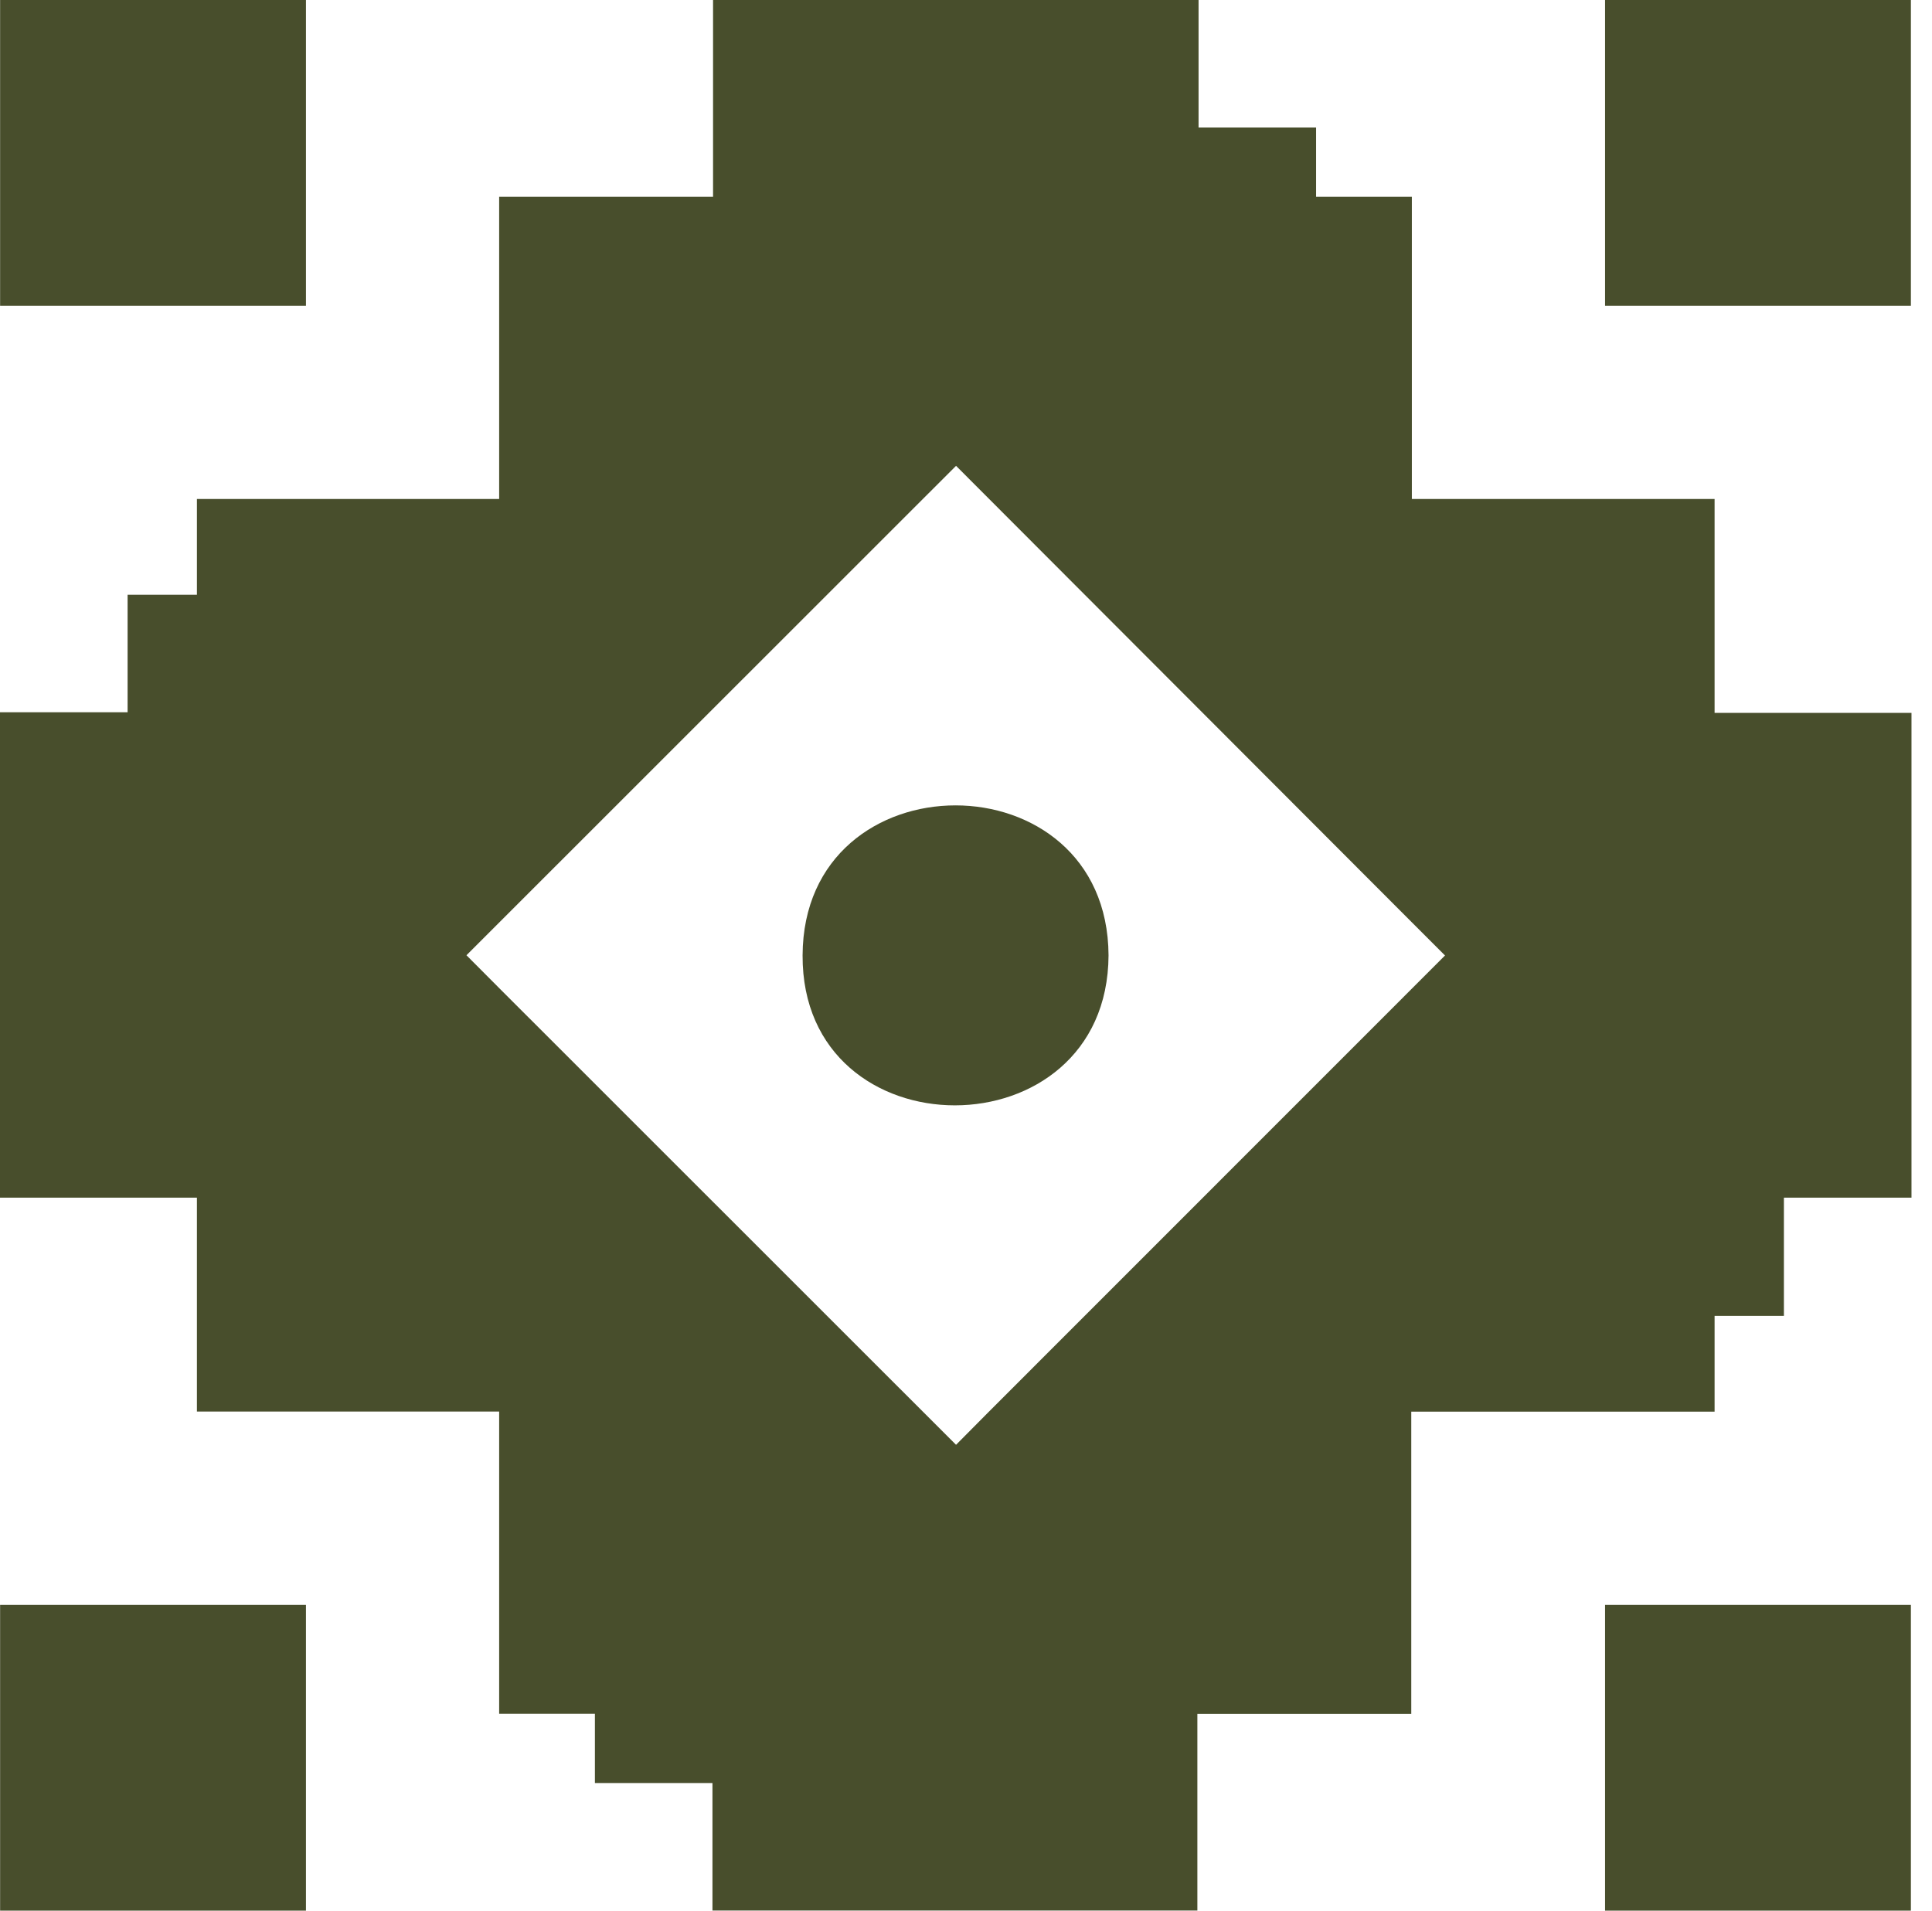
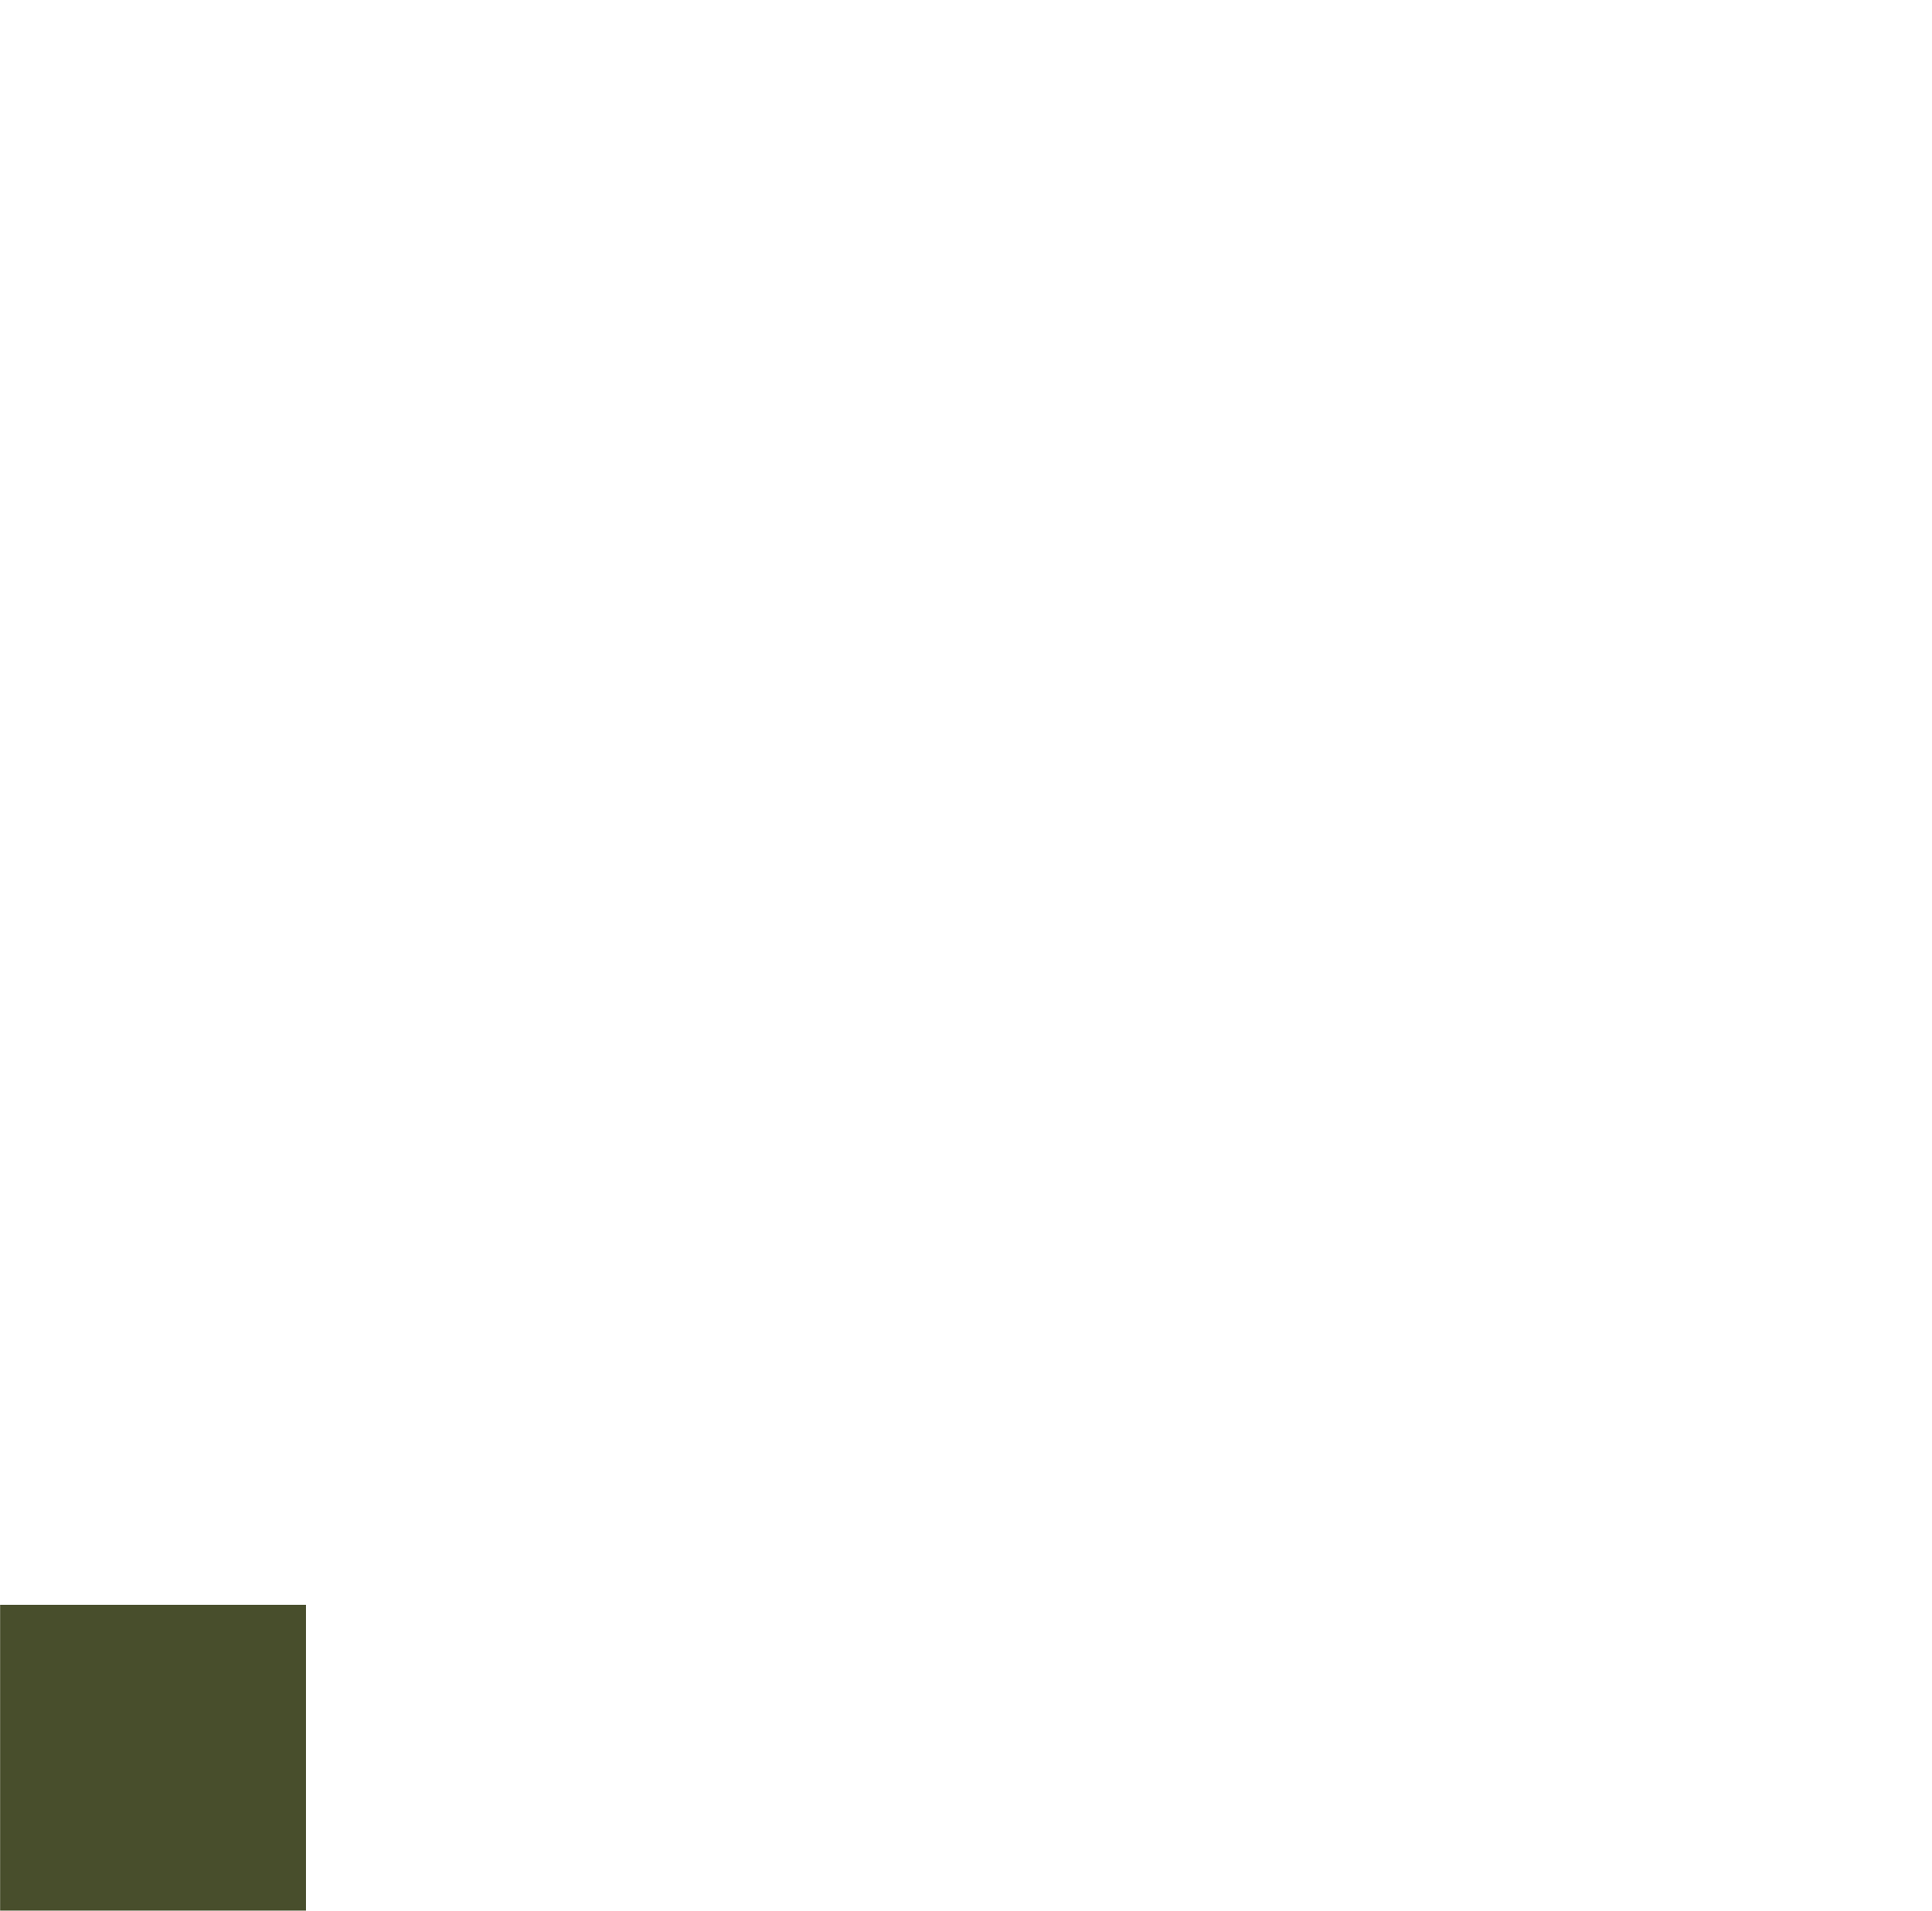
<svg xmlns="http://www.w3.org/2000/svg" width="91" height="90" viewBox="0 0 91 90" fill="none">
-   <path d="M80.76 66.495V61.985H84.024V56.414H90.034V33.58H80.76V23.505H66.501V9.269H61.99V6.005H56.454V0H33.586V9.269H23.511V23.505H9.275V28.015H6.01V33.552H0V56.414H9.275V66.49H23.511V80.725H28.021V83.99H33.558V89.995H56.398V80.731H66.473V66.495H80.76ZM45.031 68.057L23.533 46.565L21.971 44.997L23.533 43.435L45.031 21.943L66.501 43.447L68.062 45.008L46.57 66.506L45.031 68.057Z" fill="#484E2C" />
-   <path d="M90.006 0H75.601V14.405H90.006V0Z" fill="#484E2C" />
-   <path d="M52.214 45.003C52.169 35.582 37.842 35.582 37.803 45.003C37.763 54.425 52.169 54.419 52.214 45.003Z" fill="#484E2C" />
-   <path d="M90.006 75.596H75.601V90.001H90.006V75.596Z" fill="#484E2C" />
-   <path d="M14.411 0H0.005V14.405H14.411V0Z" fill="#484E2C" />
  <path d="M14.411 75.596H0.005V90.001H14.411V75.596Z" fill="#484E2C" />
</svg>